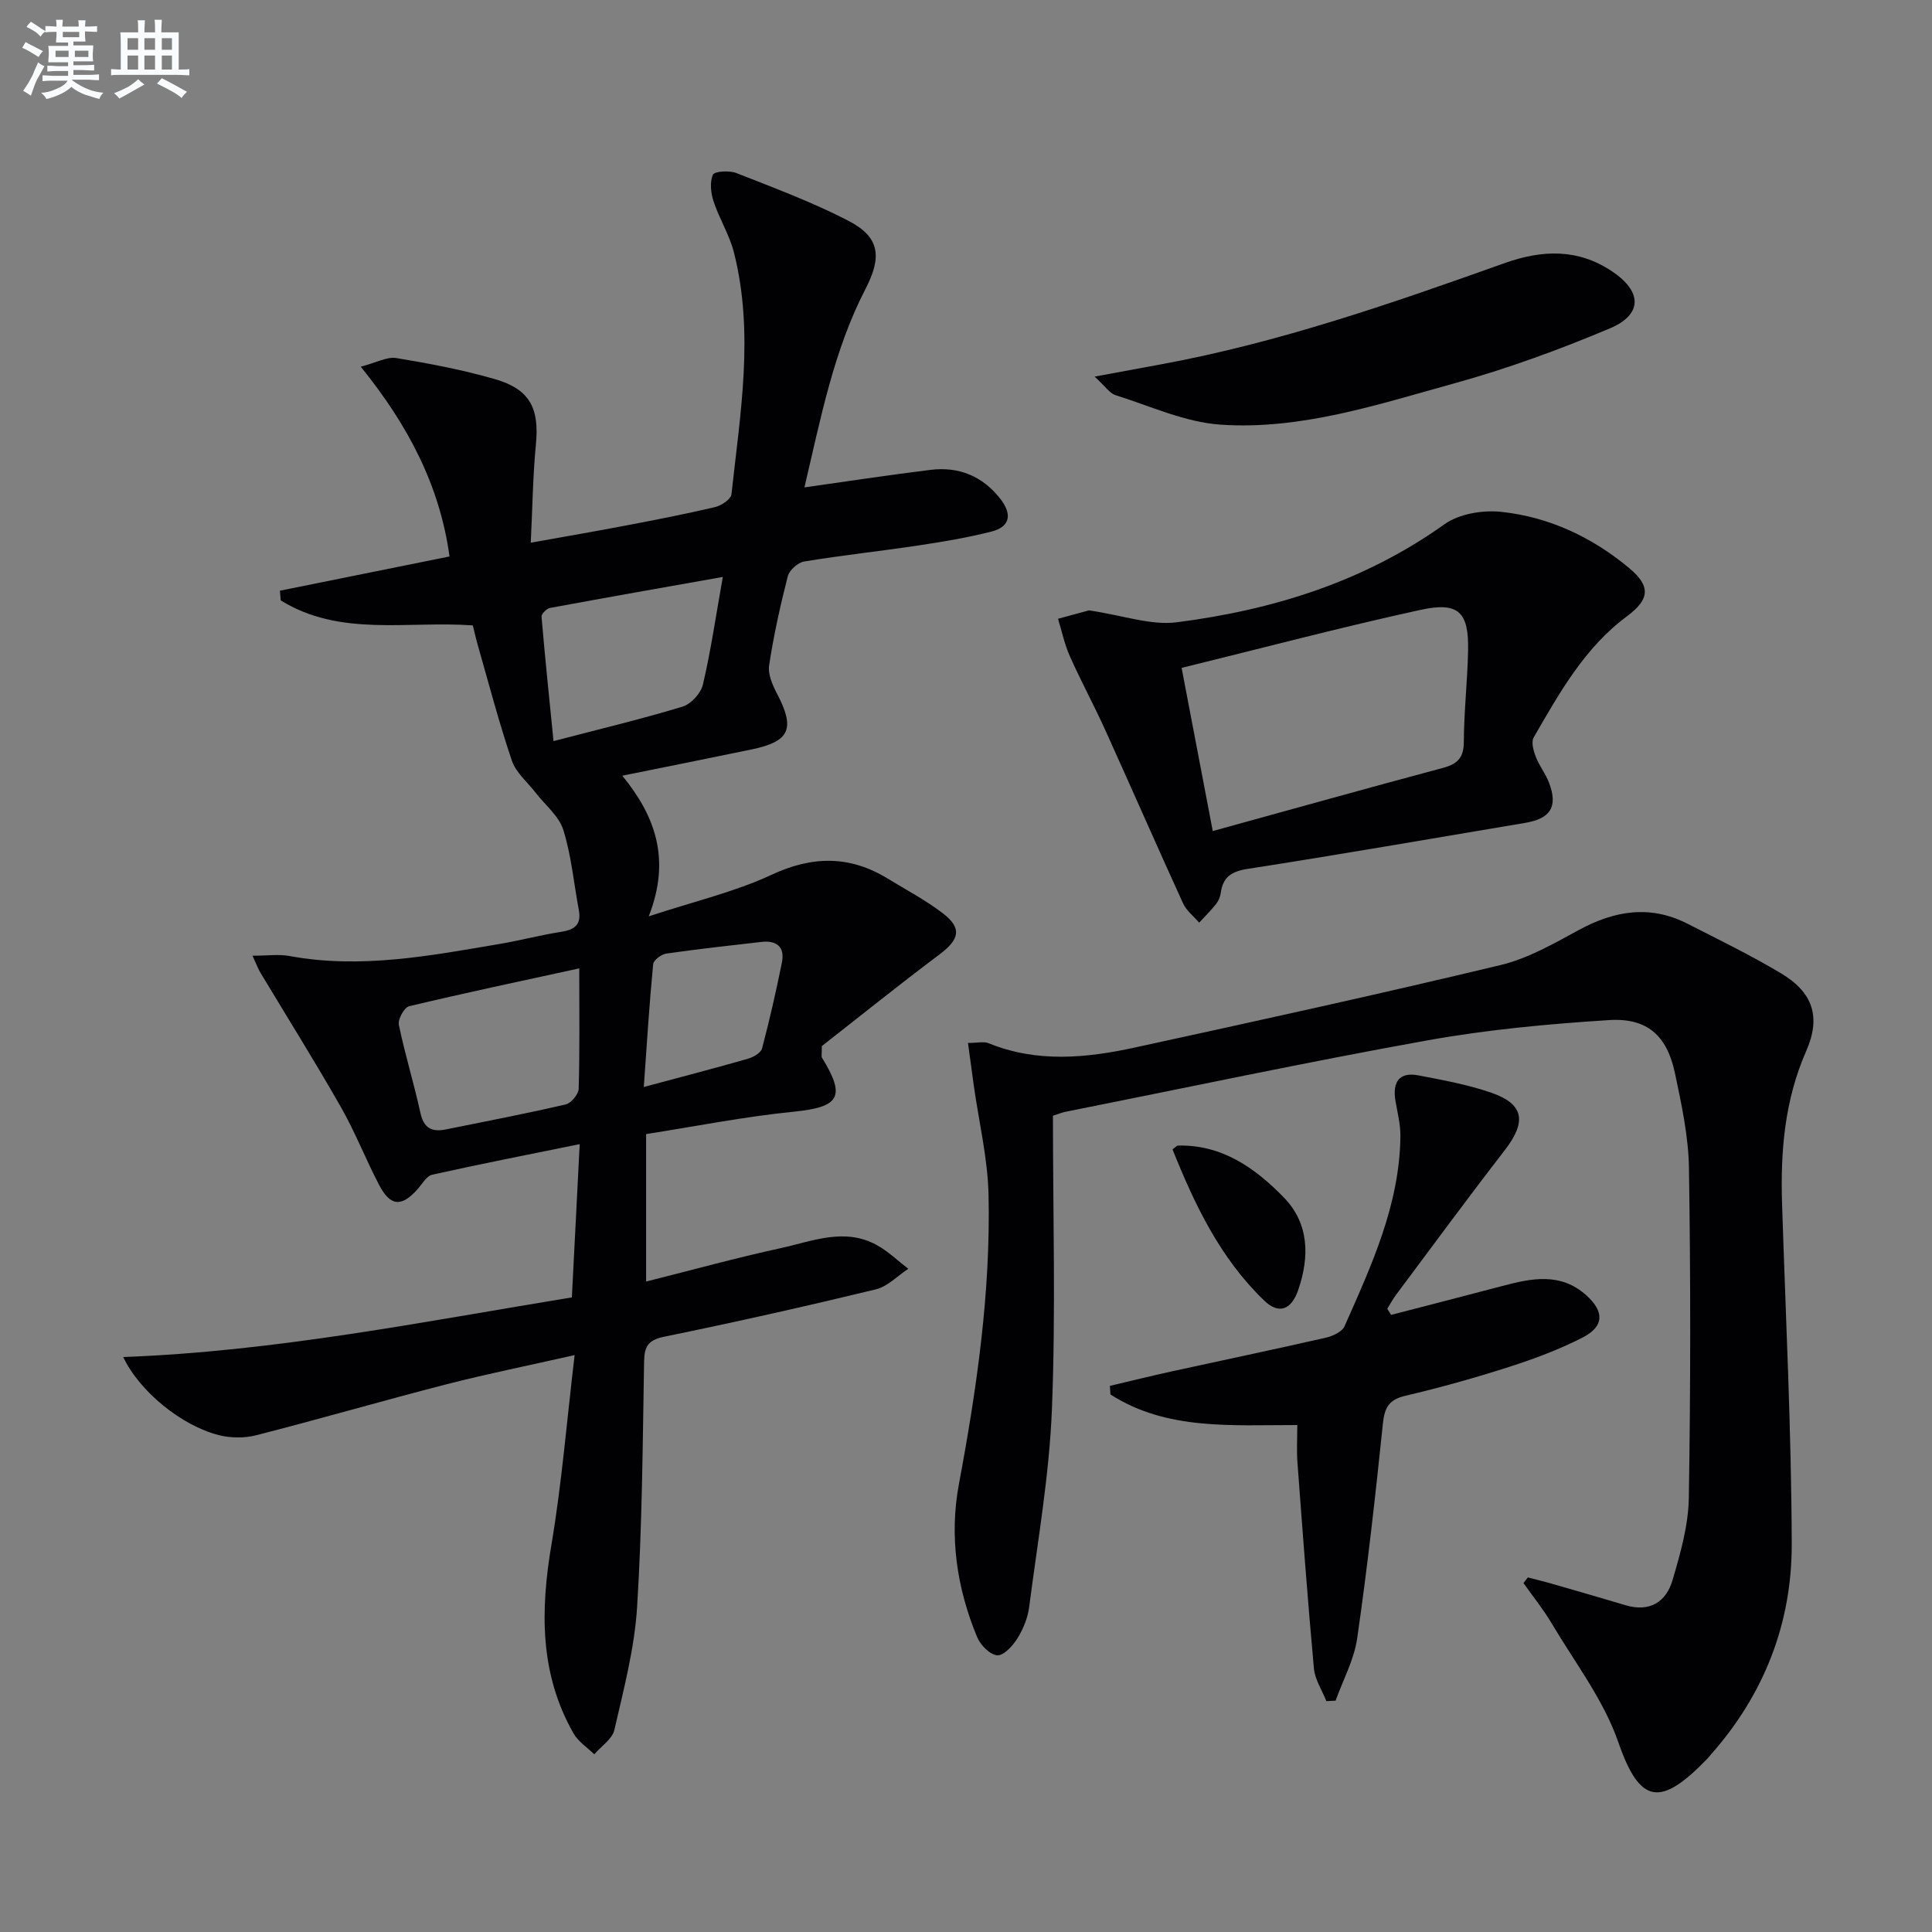
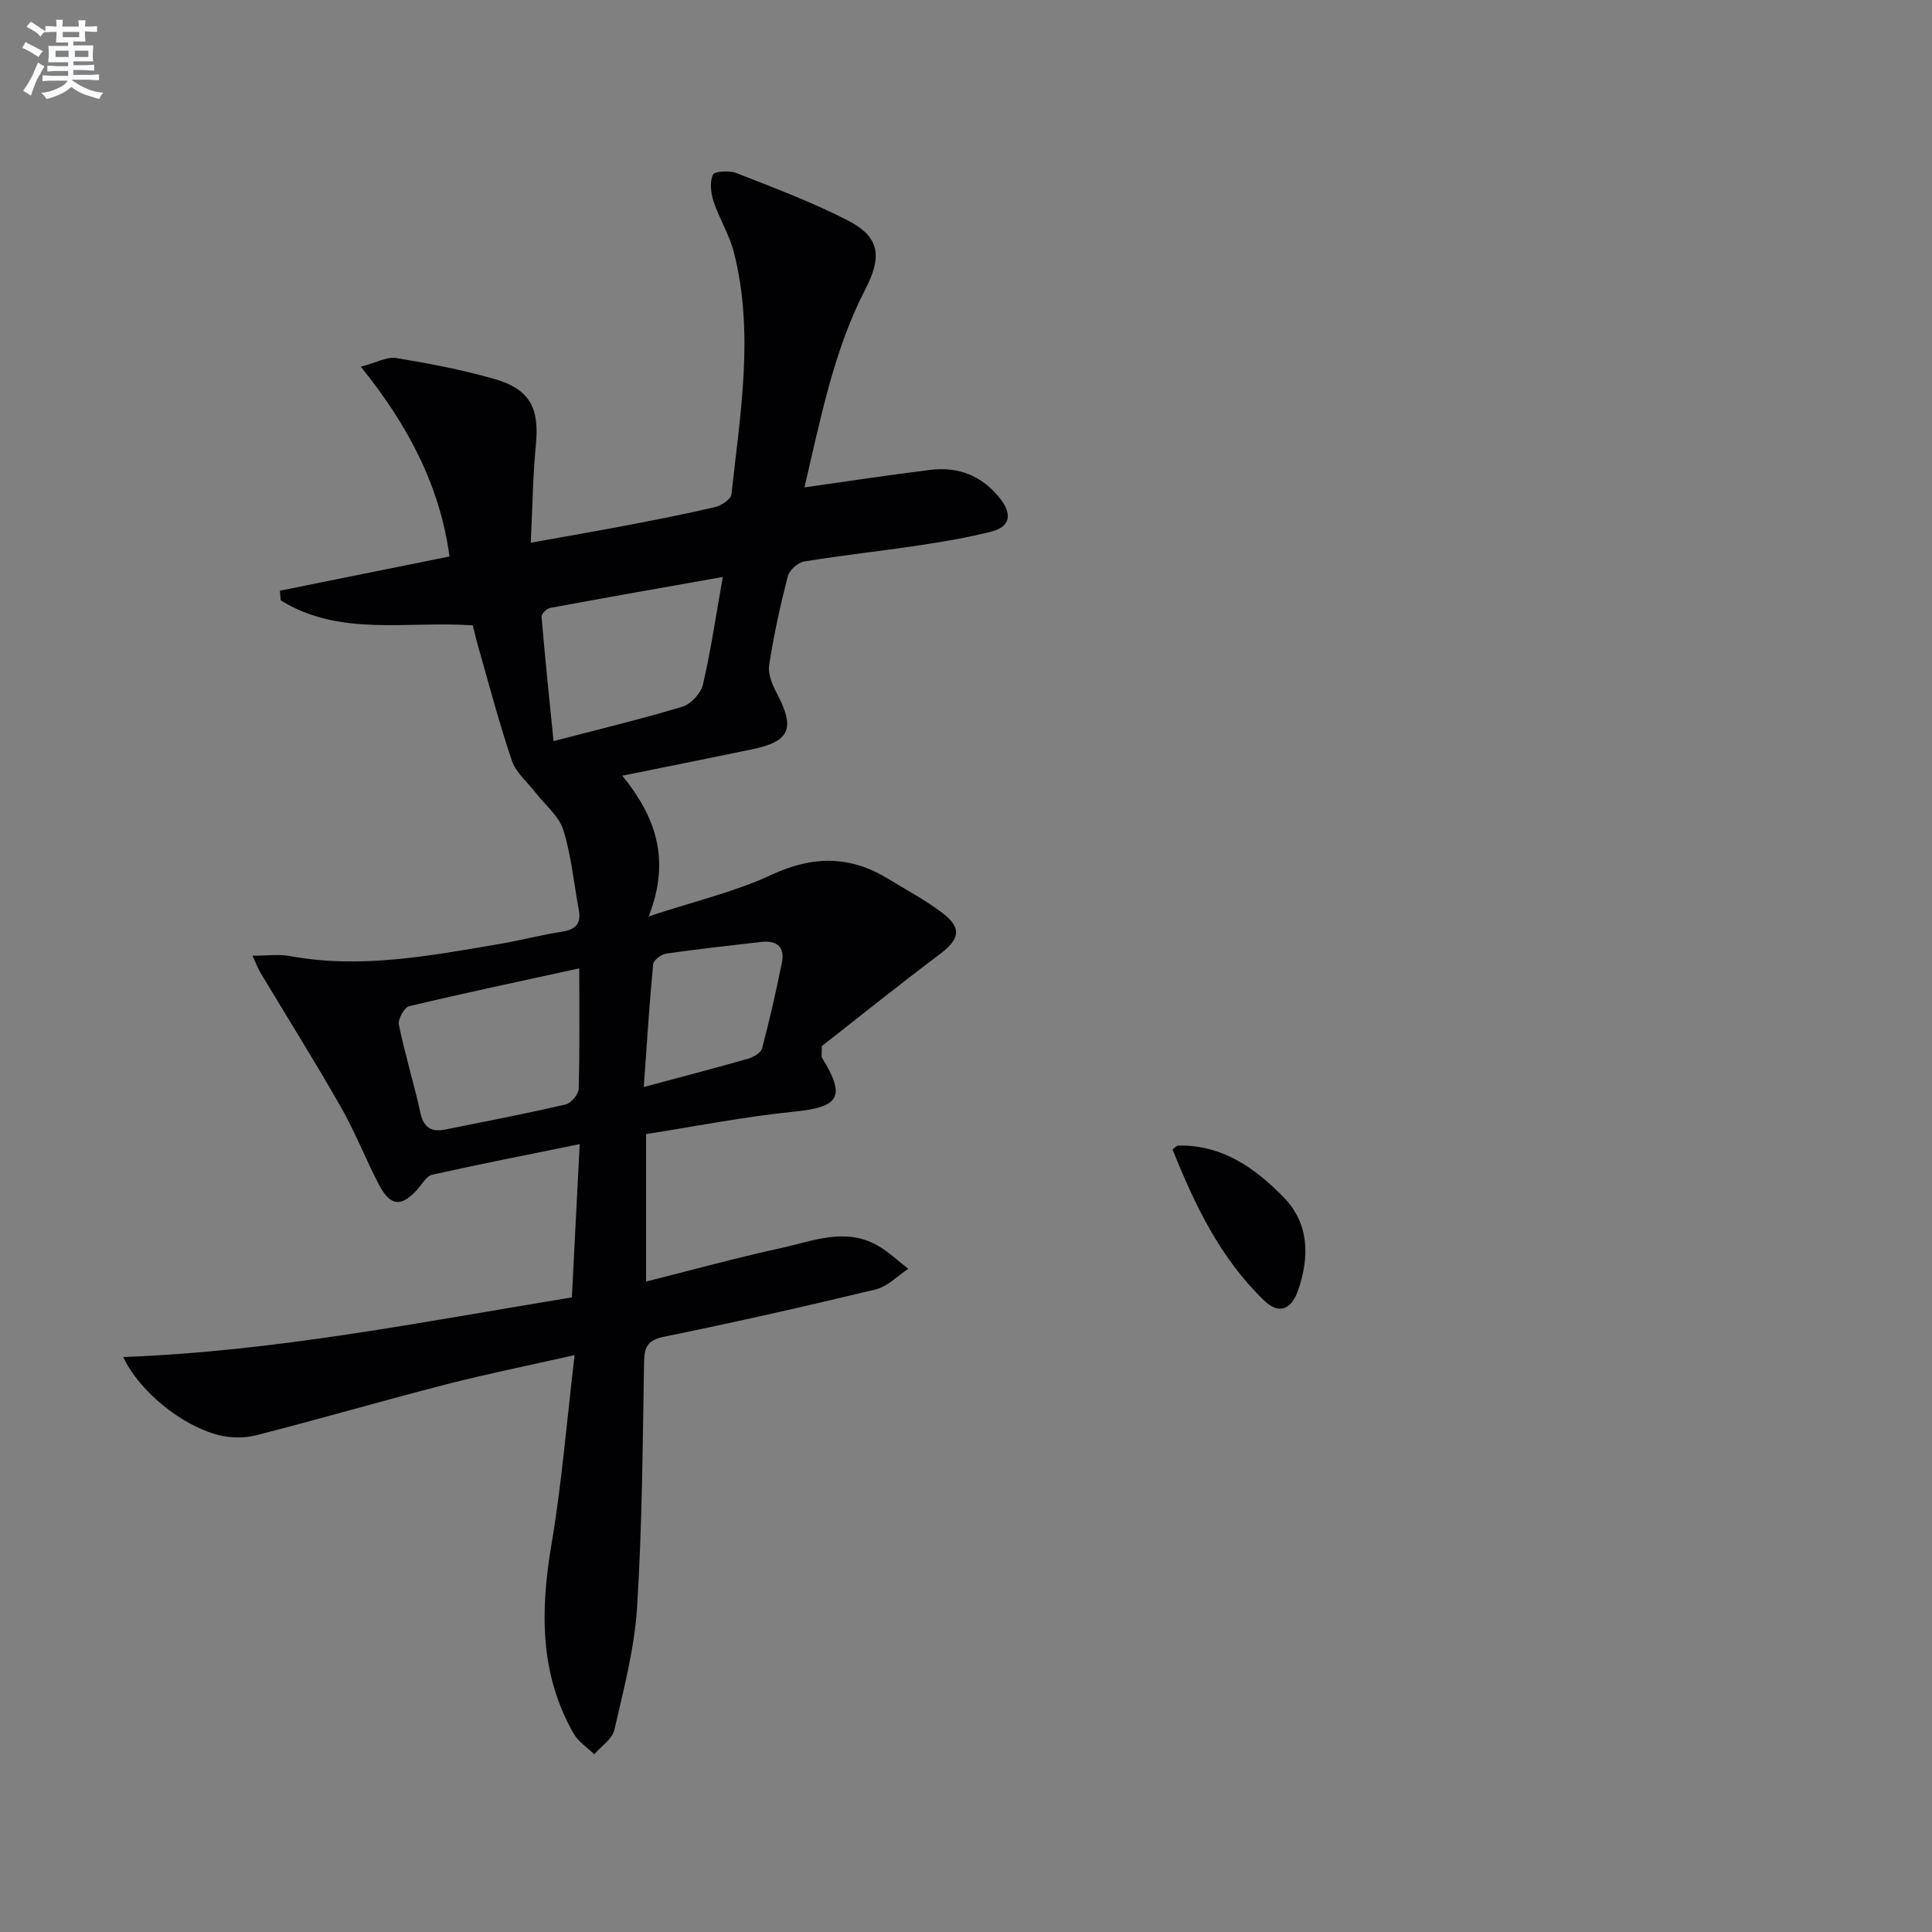
<svg xmlns="http://www.w3.org/2000/svg" enable-background="new 0 0 400 400" viewBox="0 0 400 400">
  <rect x="0" y="0" width="400" height="400" fill="#808080" stroke="none" />
  <g fill="#010103">
    <path d="m52.28 197.87c3.14 0 5.46-.35 7.65.06 14.74 2.73 29.13-.06 43.55-2.5 4.25-.72 8.43-1.84 12.68-2.5 2.8-.43 4.25-1.48 3.68-4.52-1.04-5.54-1.54-11.24-3.21-16.58-.9-2.88-3.76-5.15-5.73-7.7-1.69-2.19-4.08-4.16-4.92-6.64-2.66-7.83-4.75-15.86-7.03-23.82-.41-1.41-.72-2.84-1.06-4.19-13.6-.97-27.51 2.43-39.77-5.18-.06-.67-.12-1.33-.17-2 11.55-2.33 23.1-4.66 35.12-7.09-1.99-14.48-8.41-26.98-18.38-39.29 3.26-.85 5.43-2.1 7.35-1.79 6.85 1.13 13.72 2.43 20.38 4.35 7.32 2.11 9.26 6.05 8.53 13.56-.62 6.42-.7 12.89-1.06 20.32 7.11-1.28 13.39-2.35 19.65-3.55 6.19-1.18 12.37-2.38 18.5-3.82 1.31-.31 3.29-1.62 3.4-2.65 1.81-16.66 4.74-33.36.52-50.05-.92-3.65-3.03-6.98-4.22-10.58-.57-1.74-.82-3.99-.14-5.54.32-.72 3.42-.91 4.86-.34 7.83 3.08 15.78 6.04 23.23 9.9 6.54 3.39 6.9 7.51 3.51 14.07-6.61 12.79-9.28 26.81-12.65 41.11 9.16-1.29 17.62-2.59 26.11-3.63 5.86-.72 10.77 1.29 14.45 6 2.39 3.06 2.19 5.76-1.86 6.78-4.96 1.26-10.04 2.11-15.11 2.87-7.87 1.18-15.79 2.03-23.64 3.32-1.31.21-3.08 1.8-3.4 3.06-1.56 6.09-2.92 12.25-3.86 18.45-.28 1.86.72 4.11 1.66 5.91 3.76 7.19 2.64 9.84-5.24 11.48-8.61 1.79-17.23 3.51-26.82 5.45 6.74 8.25 10.15 17.21 5.47 29.12 9.59-3.16 17.85-5.07 25.37-8.58 8.5-3.97 16.22-4.06 24.11.76 3.83 2.34 7.83 4.45 11.38 7.16 4.06 3.1 3.5 5.42-.65 8.54-8.48 6.36-16.73 13.01-24.37 18.98 0 1.77-.12 2.16.02 2.39 5.03 8.16 3.63 10.25-5.88 11.2-10.19 1.02-20.28 3.03-30.52 4.63v30.53c9.57-2.4 18.65-4.91 27.84-6.91 6.53-1.42 13.2-4.31 19.87-.67 2.38 1.3 4.39 3.27 6.57 4.94-2.23 1.46-4.28 3.67-6.72 4.26-14.51 3.51-29.09 6.79-43.72 9.78-3.38.69-4.2 1.95-4.26 5.18-.29 16.97-.39 33.96-1.45 50.89-.54 8.53-2.78 16.98-4.7 25.36-.44 1.9-2.73 3.38-4.16 5.05-1.46-1.43-3.33-2.62-4.3-4.33-7.06-12.4-6.86-25.56-4.55-39.21 2.12-12.57 3.14-25.32 4.78-39.11-9.65 2.18-18.16 3.89-26.56 6.05-13.16 3.39-26.22 7.18-39.39 10.55-2.44.62-5.31.58-7.75-.04-7.63-1.95-16.34-8.95-19.76-16.16 31.58-1.18 61.97-7.29 92.89-12.35.54-10.51 1.06-20.75 1.62-31.73-10.57 2.15-20.58 4.11-30.53 6.33-1.18.26-2.09 1.93-3.05 3.01-3.3 3.72-5.62 3.57-7.96-.91-2.77-5.3-4.94-10.92-7.9-16.1-5.33-9.36-11.06-18.5-16.61-27.74-.49-.79-.82-1.7-1.69-3.6zm67.65 2.62c-12.38 2.7-23.84 5.12-35.23 7.84-1.01.24-2.36 2.71-2.12 3.85 1.26 6.13 3.13 12.14 4.47 18.26.7 3.22 2.45 3.97 5.29 3.39 8.27-1.67 16.56-3.26 24.78-5.17 1.13-.26 2.65-2.1 2.69-3.24.23-7.92.12-15.87.12-24.93zm29.72-81.04c-12.46 2.21-24.13 4.26-35.78 6.42-.7.13-1.8 1.24-1.75 1.81.71 8.42 1.59 16.83 2.48 25.76 9.84-2.57 18.37-4.6 26.74-7.15 1.74-.53 3.77-2.76 4.19-4.55 1.62-6.9 2.64-13.95 4.12-22.29zm-16.36 105.6c7.91-2.12 14.76-3.9 21.56-5.85 1.12-.32 2.67-1.2 2.92-2.12 1.56-5.89 2.92-11.85 4.12-17.83.65-3.27-1.16-4.6-4.3-4.23-6.56.75-13.12 1.47-19.65 2.41-1.02.15-2.63 1.35-2.71 2.19-.79 8.18-1.3 16.39-1.94 25.43z" />
-     <path d="m218 231c0 20.44.59 40.61-.21 60.73-.54 13.7-2.95 27.34-4.71 40.98-.29 2.25-1.23 4.56-2.43 6.49-.95 1.54-2.81 3.58-4.17 3.51-1.47-.08-3.46-2.07-4.14-3.69-4.25-10.18-5.83-20.93-3.81-31.73 3.7-19.81 6.58-39.69 6.14-59.86-.16-7.56-1.99-15.09-3.05-22.63-.4-2.86-.78-5.72-1.21-8.87 2.02 0 3.29-.34 4.25.05 10.04 4.1 20.26 3.09 30.39.88 25.26-5.5 50.51-11.03 75.64-17.06 5.69-1.36 11.05-4.47 16.28-7.3 7.37-3.99 14.71-5.17 22.37-1.27 6.51 3.31 13.08 6.52 19.34 10.25 6.69 3.99 8.38 9.05 5.26 16.16-4.47 10.18-5.33 20.78-4.98 31.66.75 23.44 1.93 46.87 2 70.31.05 16.47-5.73 31.27-16.82 43.74-.22.25-.41.53-.64.76-9.69 10.02-13.96 9.56-18.45-3.42-3.03-8.75-9-16.5-13.8-24.6-1.72-2.91-3.88-5.56-5.83-8.33.3-.39.6-.78.9-1.17 1.49.39 2.99.74 4.47 1.16 5.25 1.51 10.51 3.02 15.75 4.59 5 1.5 8.41-.66 9.74-5.18 1.63-5.53 3.27-11.3 3.37-16.99.38-22.77.38-45.56.03-68.33-.1-6.57-1.53-13.18-2.9-19.66-1.64-7.76-5.74-11.49-13.67-10.98-12.55.8-25.16 1.97-37.53 4.19-25.11 4.51-50.08 9.83-75.1 14.82-.62.13-1.23.39-2.48.79z" />
-     <path d="m225.46 126.37c7.12 1.05 12.81 3.15 18.15 2.47 19.93-2.55 38.78-8.4 55.47-20.31 3.03-2.16 7.89-2.96 11.71-2.56 9.93 1.05 18.85 5.25 26.53 11.66 4.51 3.76 4.21 6.48-.46 9.95-8.81 6.53-14 15.89-19.33 25.1-.55.95-.04 2.77.44 4.01.71 1.85 2.01 3.46 2.72 5.31 1.91 5 .38 7.48-4.93 8.37-19.14 3.21-38.26 6.54-57.43 9.52-3.38.53-5.15 1.69-5.59 5.01-.11.79-.47 1.65-.97 2.27-1.08 1.36-2.32 2.58-3.5 3.86-1.13-1.33-2.63-2.48-3.33-4-5.45-11.93-10.71-23.96-16.12-35.91-2.33-5.14-5.03-10.11-7.32-15.26-1.1-2.46-1.65-5.16-2.45-7.75 2.59-.71 5.19-1.41 6.41-1.74zm25.63 45.69c16.36-4.51 31.98-8.88 47.64-13.07 3.02-.81 4.33-2.09 4.34-5.4.03-6.29.75-12.58.88-18.88.17-7.95-1.93-10.17-9.81-8.45-16.46 3.59-32.76 7.91-49.5 12.02 2.2 11.45 4.26 22.26 6.45 33.78z" />
-     <path d="m288.02 272.23c7.66-1.99 15.33-3.94 22.98-5.97 6.07-1.61 12.09-2.88 17.43 1.92 3.72 3.35 3.72 6.41-.68 8.69-4.84 2.51-10.03 4.43-15.23 6.11-7.1 2.28-14.3 4.3-21.56 6-3.45.81-4.31 2.5-4.65 5.8-1.54 14.84-3.19 29.67-5.32 44.43-.64 4.42-2.93 8.6-4.47 12.89-.64.03-1.28.07-1.91.1-.89-2.26-2.37-4.46-2.58-6.78-1.3-14.21-2.35-28.44-3.41-42.68-.18-2.44-.03-4.91-.03-7.7-13.67-.02-27.02 1.14-38.68-6.33-.04-.59-.08-1.18-.12-1.78 4.21-.99 8.41-2.03 12.63-2.96 10.68-2.34 21.39-4.58 32.05-7.01 1.44-.33 3.39-1.21 3.9-2.37 5.58-12.59 11.41-25.16 11.57-39.34.03-2.45-.62-4.91-1.03-7.36-.62-3.8.69-6.02 4.78-5.24 5.04.96 10.14 1.9 14.97 3.55 6.93 2.38 7.46 6.03 2.83 12.01-7.63 9.86-15.01 19.9-22.47 29.89-.67.9-1.2 1.91-1.8 2.86.27.45.54.86.8 1.27z" />
-     <path d="m226.62 77.97c5.52-1.02 9.65-1.78 13.78-2.54 24.42-4.5 47.78-12.63 71.07-20.94 7.85-2.8 15.21-3.04 22.29 1.69 6.24 4.17 6.37 8.93-.46 11.81-10.51 4.43-21.32 8.38-32.31 11.41-15.79 4.36-31.65 9.65-48.27 8.52-7.37-.5-14.56-3.85-21.77-6.11-1.22-.4-2.11-1.82-4.33-3.84z" />
    <path d="m242.76 237.97c.8-.6.93-.78 1.07-.79 9.18-.24 16.05 4.66 21.97 10.74 5.26 5.4 5.34 12.28 2.99 19.13-1.43 4.18-4.04 5.12-7.04 2.23-9.15-8.79-14.43-19.93-18.99-31.31z" />
  </g>
  <path d="m6.8 9.5c.6.3 1.3.7 2.1 1.1-.4.4-.7.8-.9 1.2-.7-.4-1.3-.8-1.8-1.1s-1.1-.6-1.6-.8c.2-.4.5-.8.7-1.2.4.2.8.5 1.5.8zm.9 6.9c-.3.6-.5 1.1-.7 1.7s-.4 1.1-.6 1.7c-.6-.4-1.1-.7-1.6-1 .7-1 1.2-1.8 1.5-2.4.3-.5.6-1.1.8-1.7.3-.6.5-1.2.8-1.8.3.3.8.6 1.3.8-.7 1.3-1.2 2.2-1.5 2.7zm.1-11c.4.3 1 .7 1.7 1.1-.5.2-.8.6-1.1 1.1-.5-.6-1-1-1.4-1.2s-.9-.6-1.5-.8c.2-.4.5-.7.9-1.1.5.3.9.6 1.4.9zm10.5 13.1c1 .4 2 .6 3.1.7-.4.4-.7.8-.8 1.3-.9-.2-1.9-.6-3-.9-1-.4-2-.9-2.8-1.6-.5.4-1.1.9-1.9 1.3s-1.9.9-3.3 1.2c-.1-.3-.5-.8-1.1-1.3 1 0 2.1-.3 3.2-.8 1.2-.5 1.9-1 2.3-1.7h-3.2c-.4 0-1 0-2 .1v-1.2c1 0 1.7.1 2 .1h3.3v-1h-2.3c-.2 0-.9 0-2 .1v-1.2c1.2 0 1.9.1 2 .1h2.3v-.8h-4.1c0-.7.1-1.2.1-1.6 0-.5 0-1.1-.1-1.8h4.1v-.7h-2.5c0-.6.1-1.1.1-1.6v-.6h-.5c-.4 0-1 0-1.8.1v-1.3c1.2 0 1.9.1 2.1.1h.2c0-.3 0-.8-.1-1.4h1.4c0 .6-.1 1-.1 1.4h3.4c0-.4 0-.8-.1-1.3h1.5c0 .4-.1.9-.1 1.3.7 0 1.5 0 2.5-.1v1.2c-1 0-1.8-.1-2.5-.1v.6c0 .3 0 .8.1 1.5h-2.5v.8h4.1c0 .8-.1 1.3-.1 1.8s0 1 .1 1.5h-4.1v.8h1.4c.8 0 1.8 0 2.9-.1v1.2c-1 0-1.9-.1-2.8-.1h-1.5v1h3.2c.3 0 1 0 2.1-.1v1.2c-1.1 0-1.8-.1-2.1-.1h-3.4l-.1.1c1.4 1 2.4 1.5 3.4 1.9zm-4.1-6.7v-1.3h-2.7v1.3zm2.2-4.1v-1.1h-3.4v1.1zm1.9 4.1v-1.3h-2.8v1.3z" fill="#fafbfc" />
-   <path d="m37 6.7v2.3 5.4c1 0 1.8 0 2.2-.1v1.3c-.6 0-1.5-.1-2.5-.1h-11.9c-.7 0-1.3 0-1.8.1v-1.3c.5 0 1.1.1 2 .1v-5.2c0-1 0-1.8-.1-2.5h3.7c0-1.3 0-2.1-.1-2.5h1.5c0 .4-.1 1.3-.1 2.5h2.2c0-1.2 0-2.1-.1-2.6h1.5c0 .4-.1 1.3-.1 2.6zm-12.3 13.7c-.3-.4-.7-.8-1.1-1.1 1.1-.4 2.1-.9 2.9-1.3.8-.5 1.5-1 2.1-1.6.4.4.9.8 1.3 1.1-2.5 1.4-4.2 2.4-5.2 2.9zm3.9-10.1v-2.4h-2.2v2.4zm0 4.1v-2.9h-2.2v2.9zm3.5-4.1v-2.4h-2.2v2.4zm0 4.1v-2.9h-2.2v2.9zm.4 2.9 1-1.1c.6.3 1.4.7 2.5 1.3s2 1.1 2.7 1.5c-.4.4-.8.8-1.1 1.3-.8-.8-2.5-1.7-5.1-3zm3.1-7v-2.4h-2.1v2.4zm0 4.1v-2.9h-2.1v2.9z" fill="#fafbfc" />
</svg>